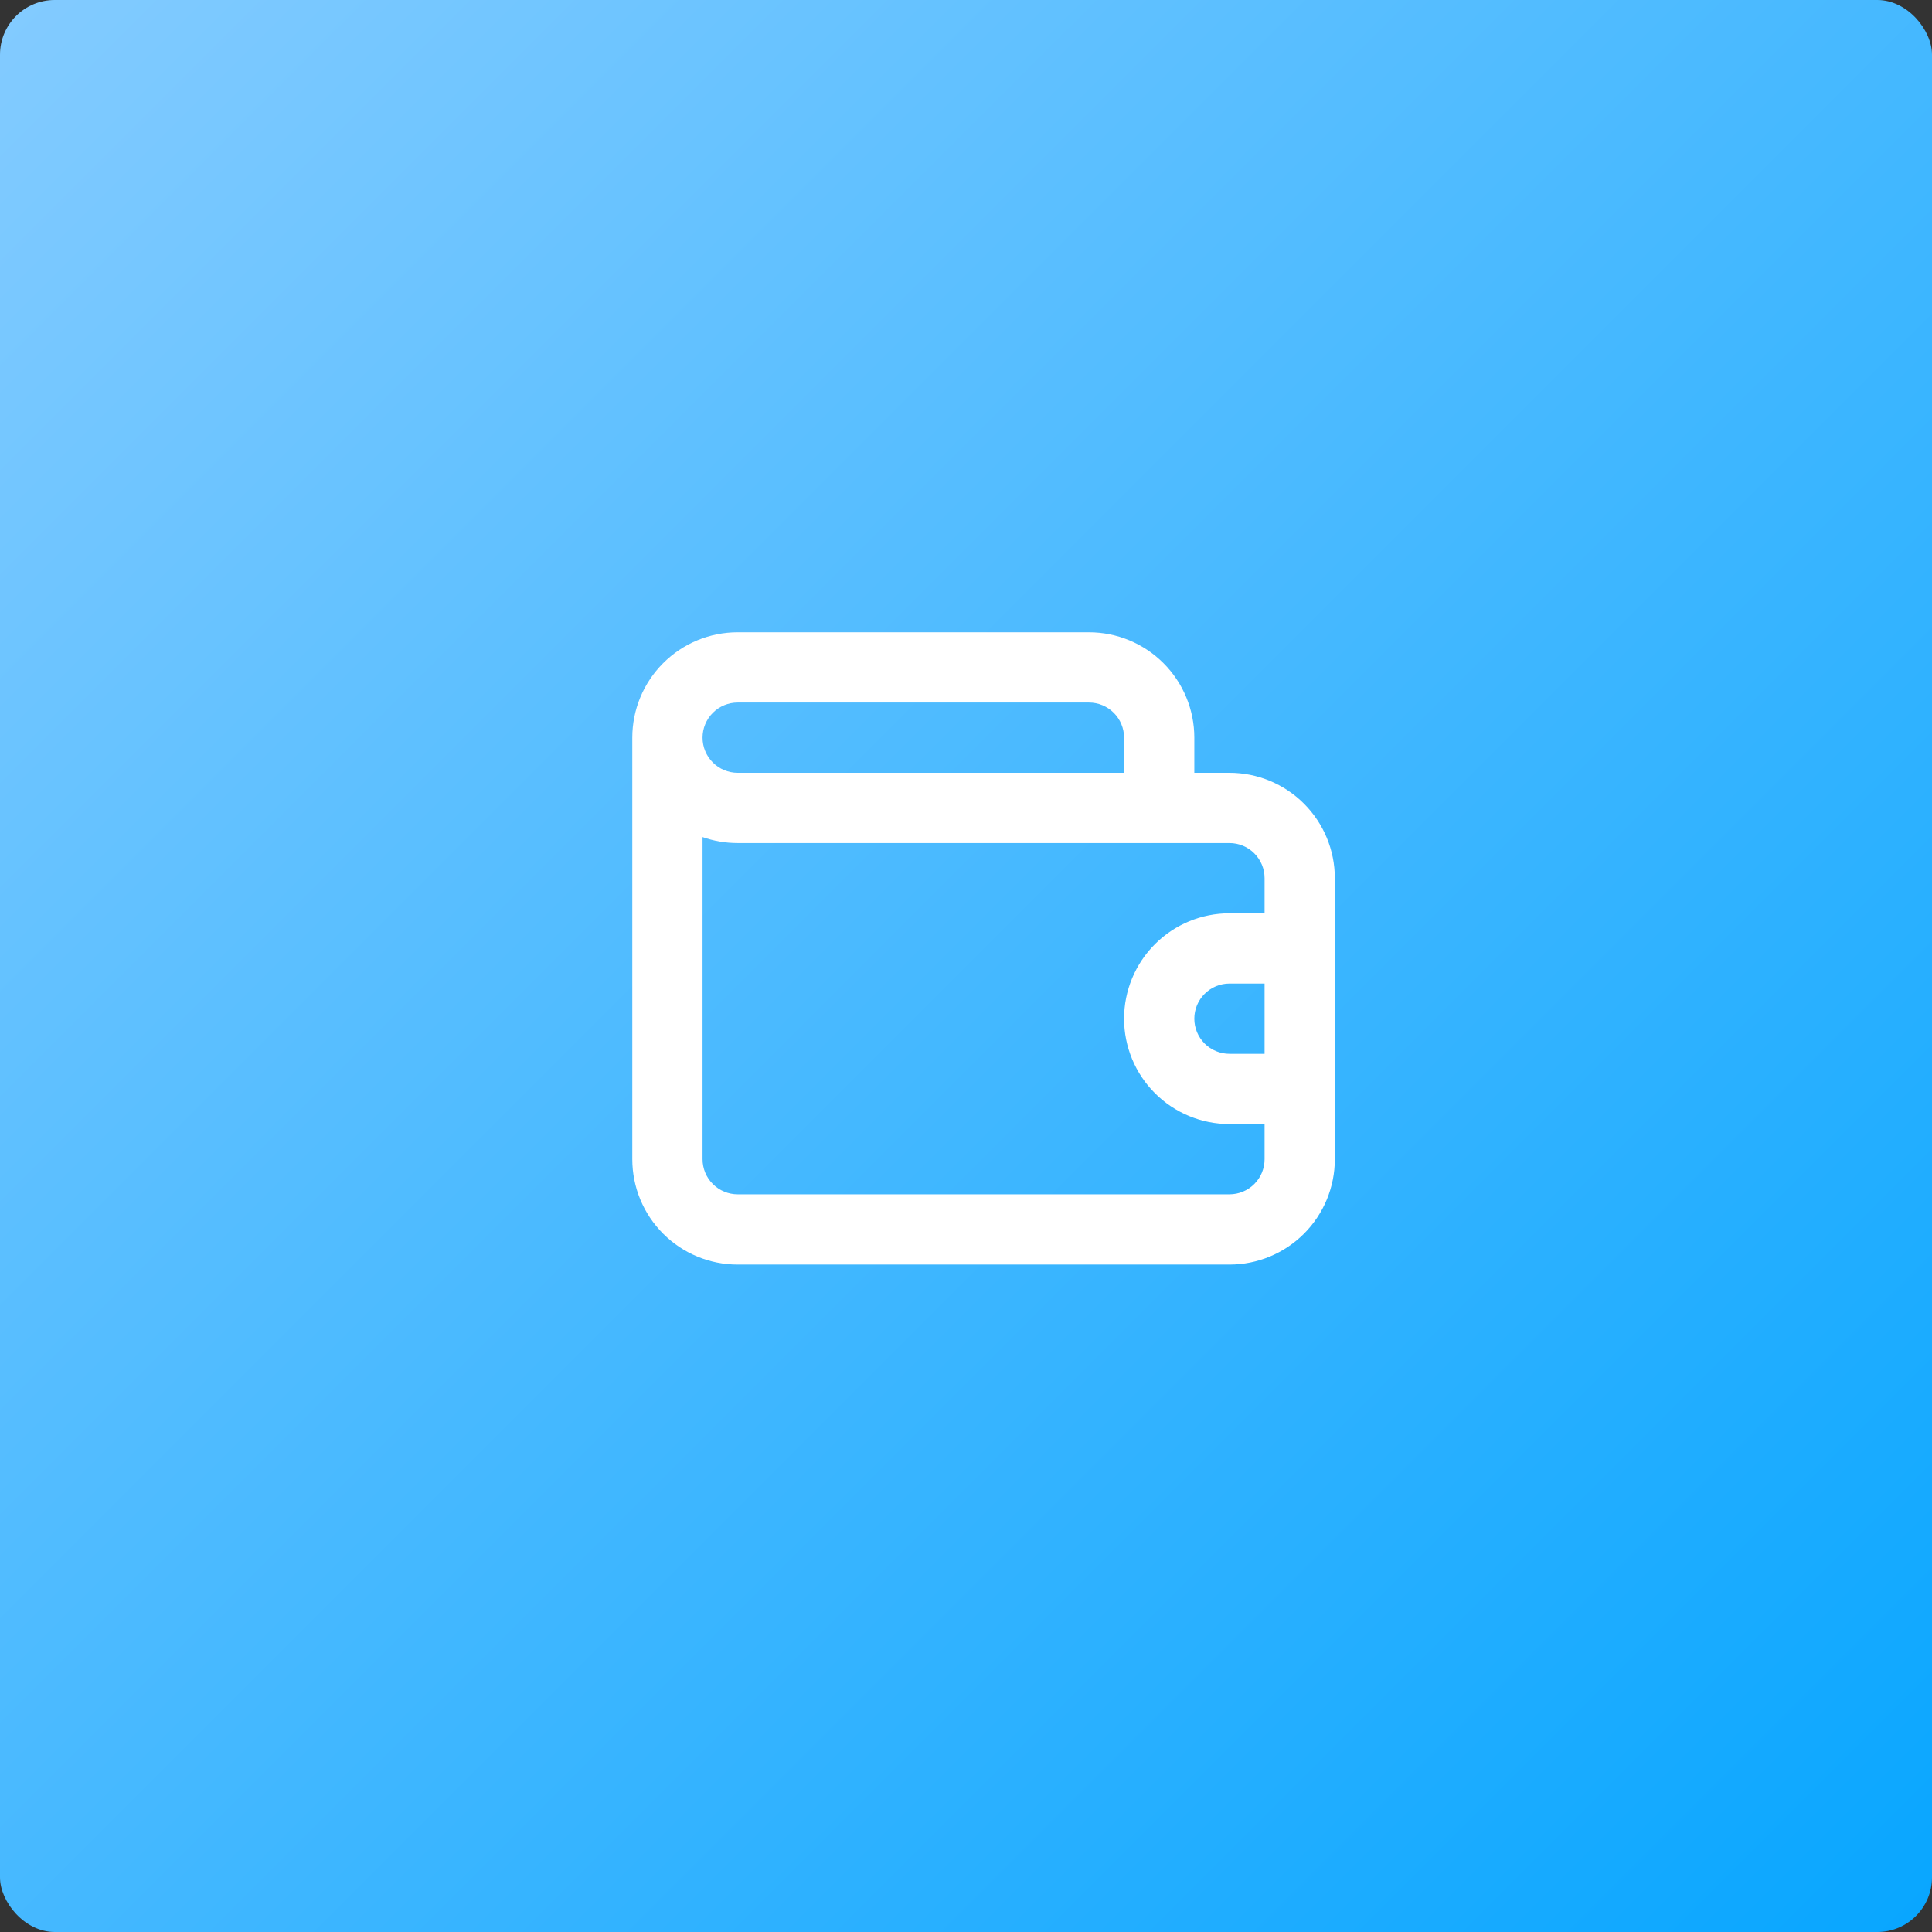
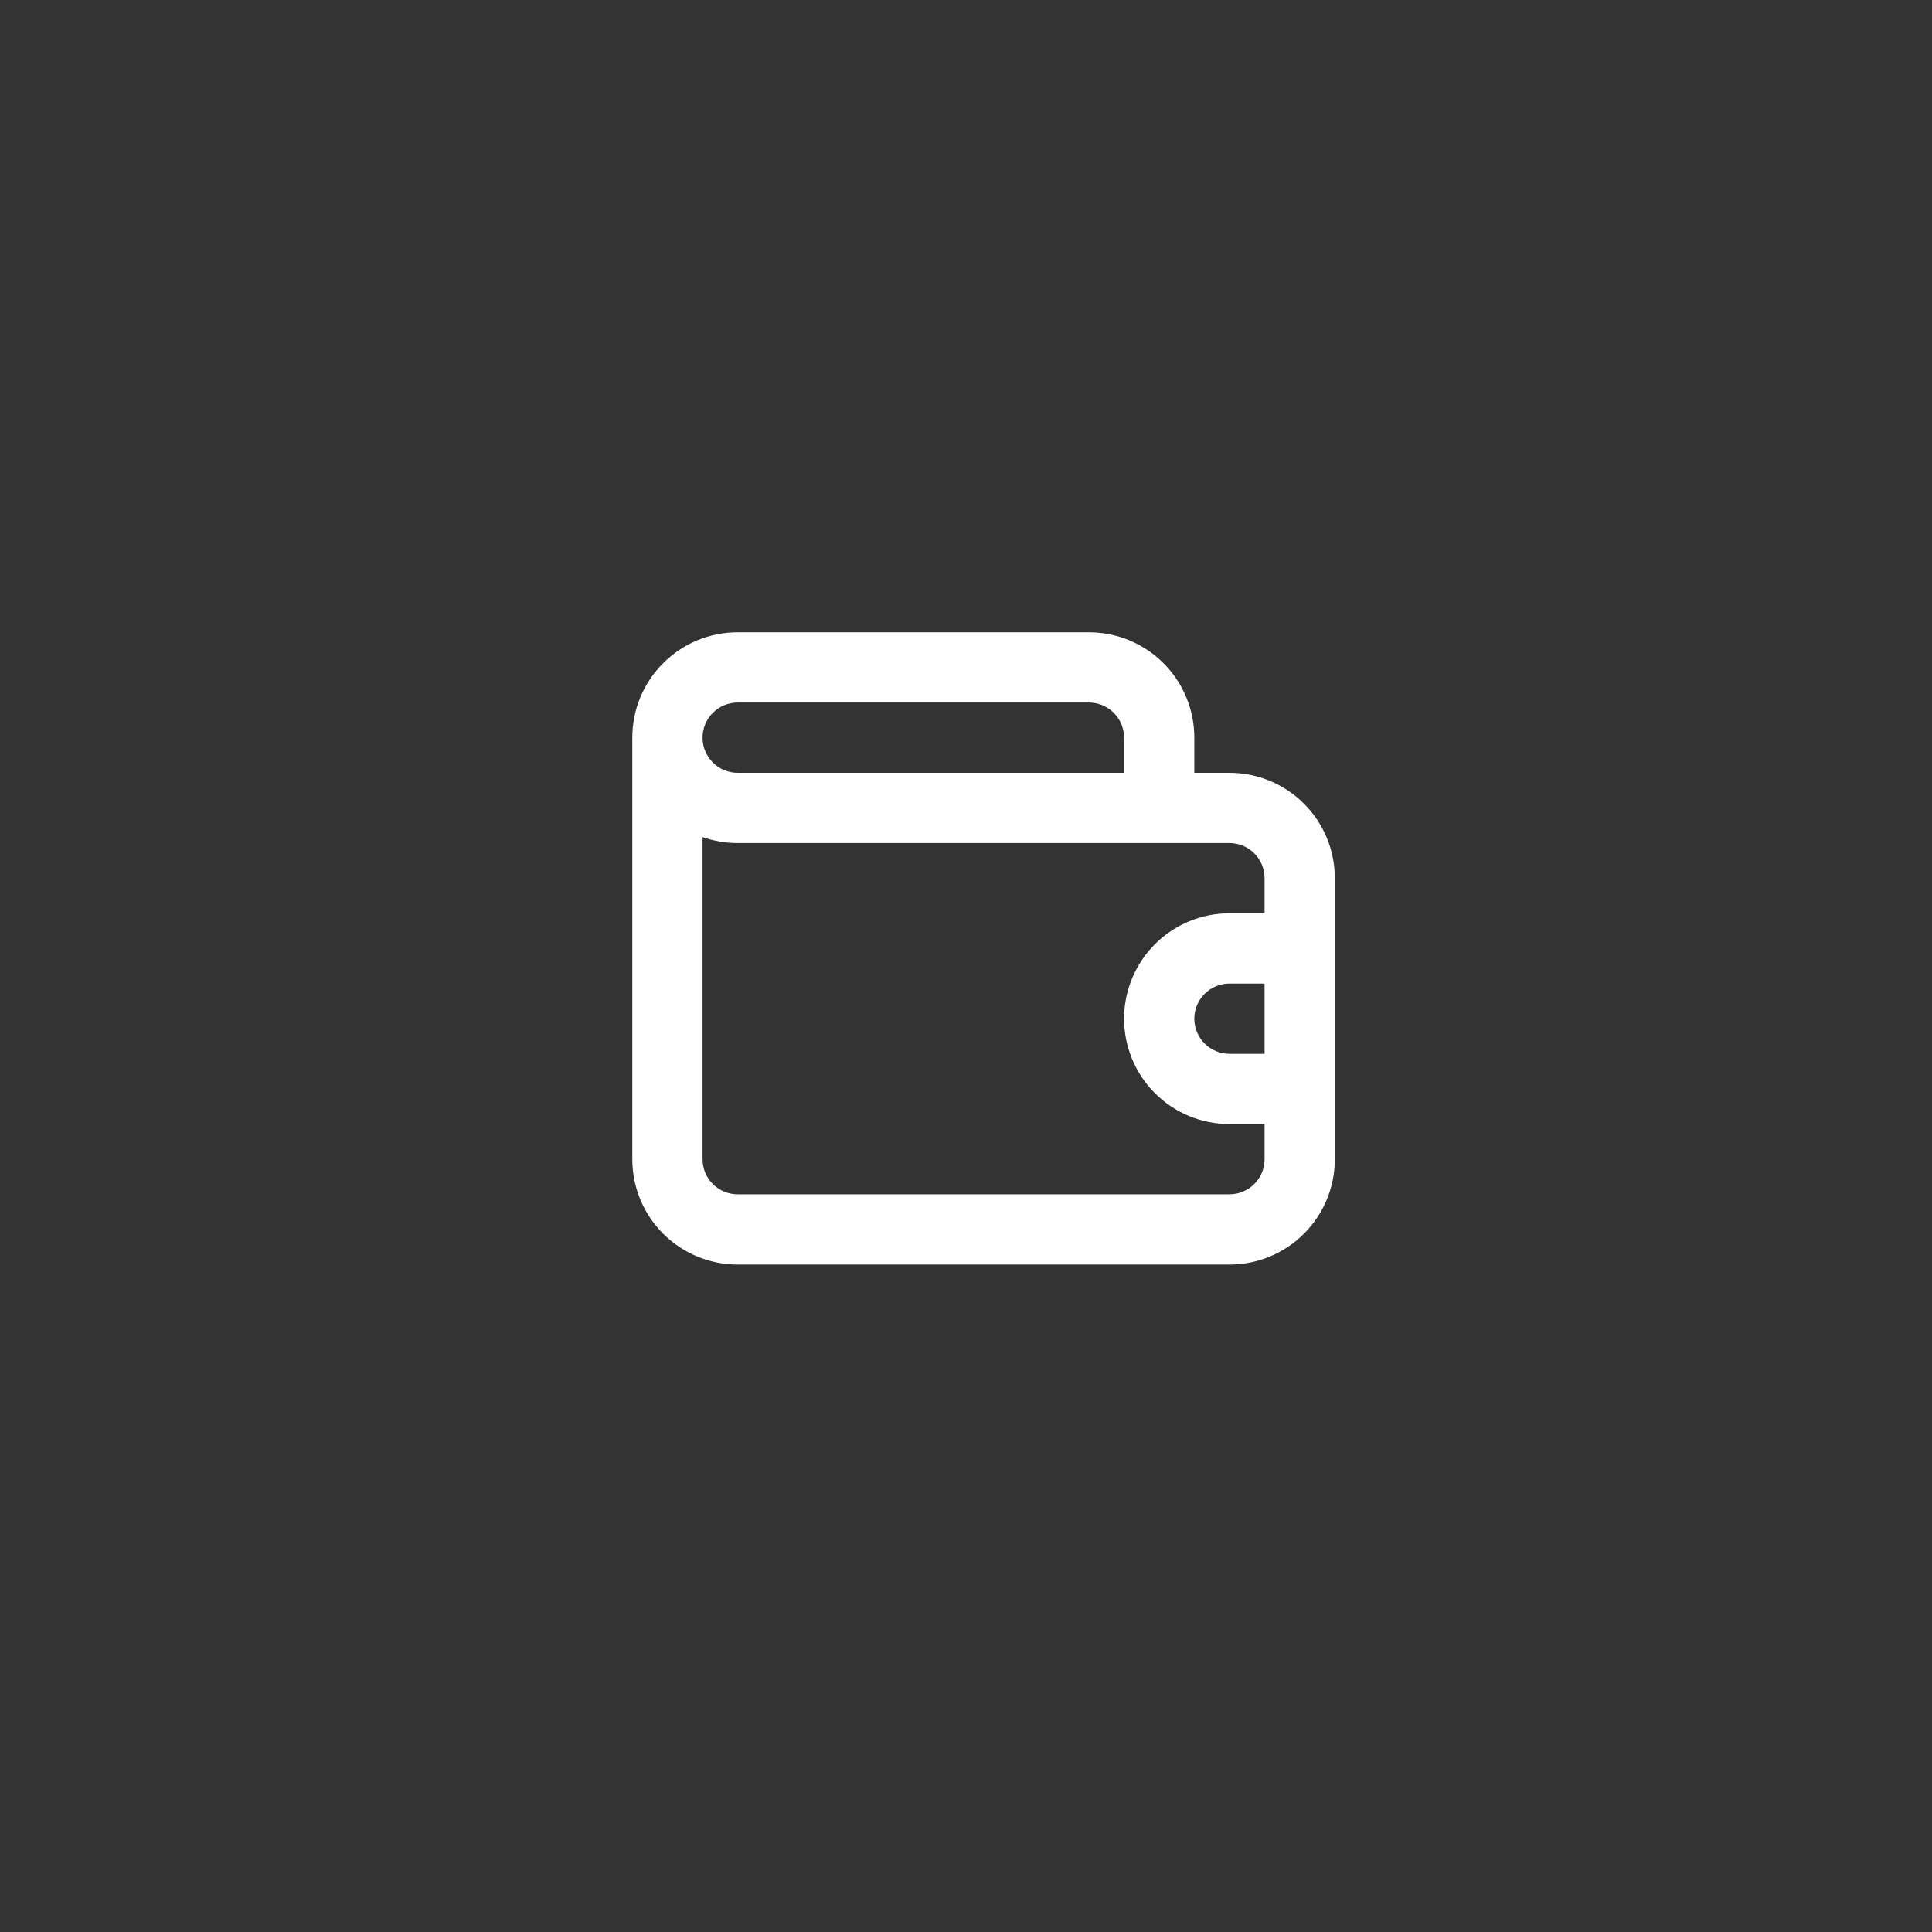
<svg xmlns="http://www.w3.org/2000/svg" width="220" height="220" viewBox="0 0 220 220" fill="none">
  <rect x="0" y="0" width="220" height="220" fill="#333333" stroke="none" />
-   <rect width="220" height="220" rx="6.226" fill="url(#paint0_linear_413_2129)" />
  <path d="M140 88H136V84C136 80.817 134.736 77.765 132.485 75.515C130.235 73.264 127.183 72 124 72H84C80.817 72 77.765 73.264 75.515 75.515C73.264 77.765 72 80.817 72 84V132C72 135.183 73.264 138.235 75.515 140.485C77.765 142.736 80.817 144 84 144H140C143.183 144 146.235 142.736 148.485 140.485C150.736 138.235 152 135.183 152 132V100C152 96.817 150.736 93.765 148.485 91.515C146.235 89.264 143.183 88 140 88ZM84 80H124C125.061 80 126.078 80.421 126.828 81.172C127.579 81.922 128 82.939 128 84V88H84C82.939 88 81.922 87.579 81.172 86.828C80.421 86.078 80 85.061 80 84C80 82.939 80.421 81.922 81.172 81.172C81.922 80.421 82.939 80 84 80ZM144 120H140C138.939 120 137.922 119.579 137.172 118.828C136.421 118.078 136 117.061 136 116C136 114.939 136.421 113.922 137.172 113.172C137.922 112.421 138.939 112 140 112H144V120ZM144 104H140C136.817 104 133.765 105.264 131.515 107.515C129.264 109.765 128 112.817 128 116C128 119.183 129.264 122.235 131.515 124.485C133.765 126.736 136.817 128 140 128H144V132C144 133.061 143.579 134.078 142.828 134.828C142.078 135.579 141.061 136 140 136H84C82.939 136 81.922 135.579 81.172 134.828C80.421 134.078 80 133.061 80 132V95.32C81.285 95.772 82.638 96.002 84 96H140C141.061 96 142.078 96.421 142.828 97.172C143.579 97.922 144 98.939 144 100V104Z" fill="white" />
  <defs>
    <linearGradient id="paint0_linear_413_2129" x1="0" y1="0" x2="220" y2="220" gradientUnits="userSpaceOnUse">
      <stop stop-color="#83CBFF" />
      <stop offset="1" stop-color="#08A6FF" />
    </linearGradient>
  </defs>
</svg>